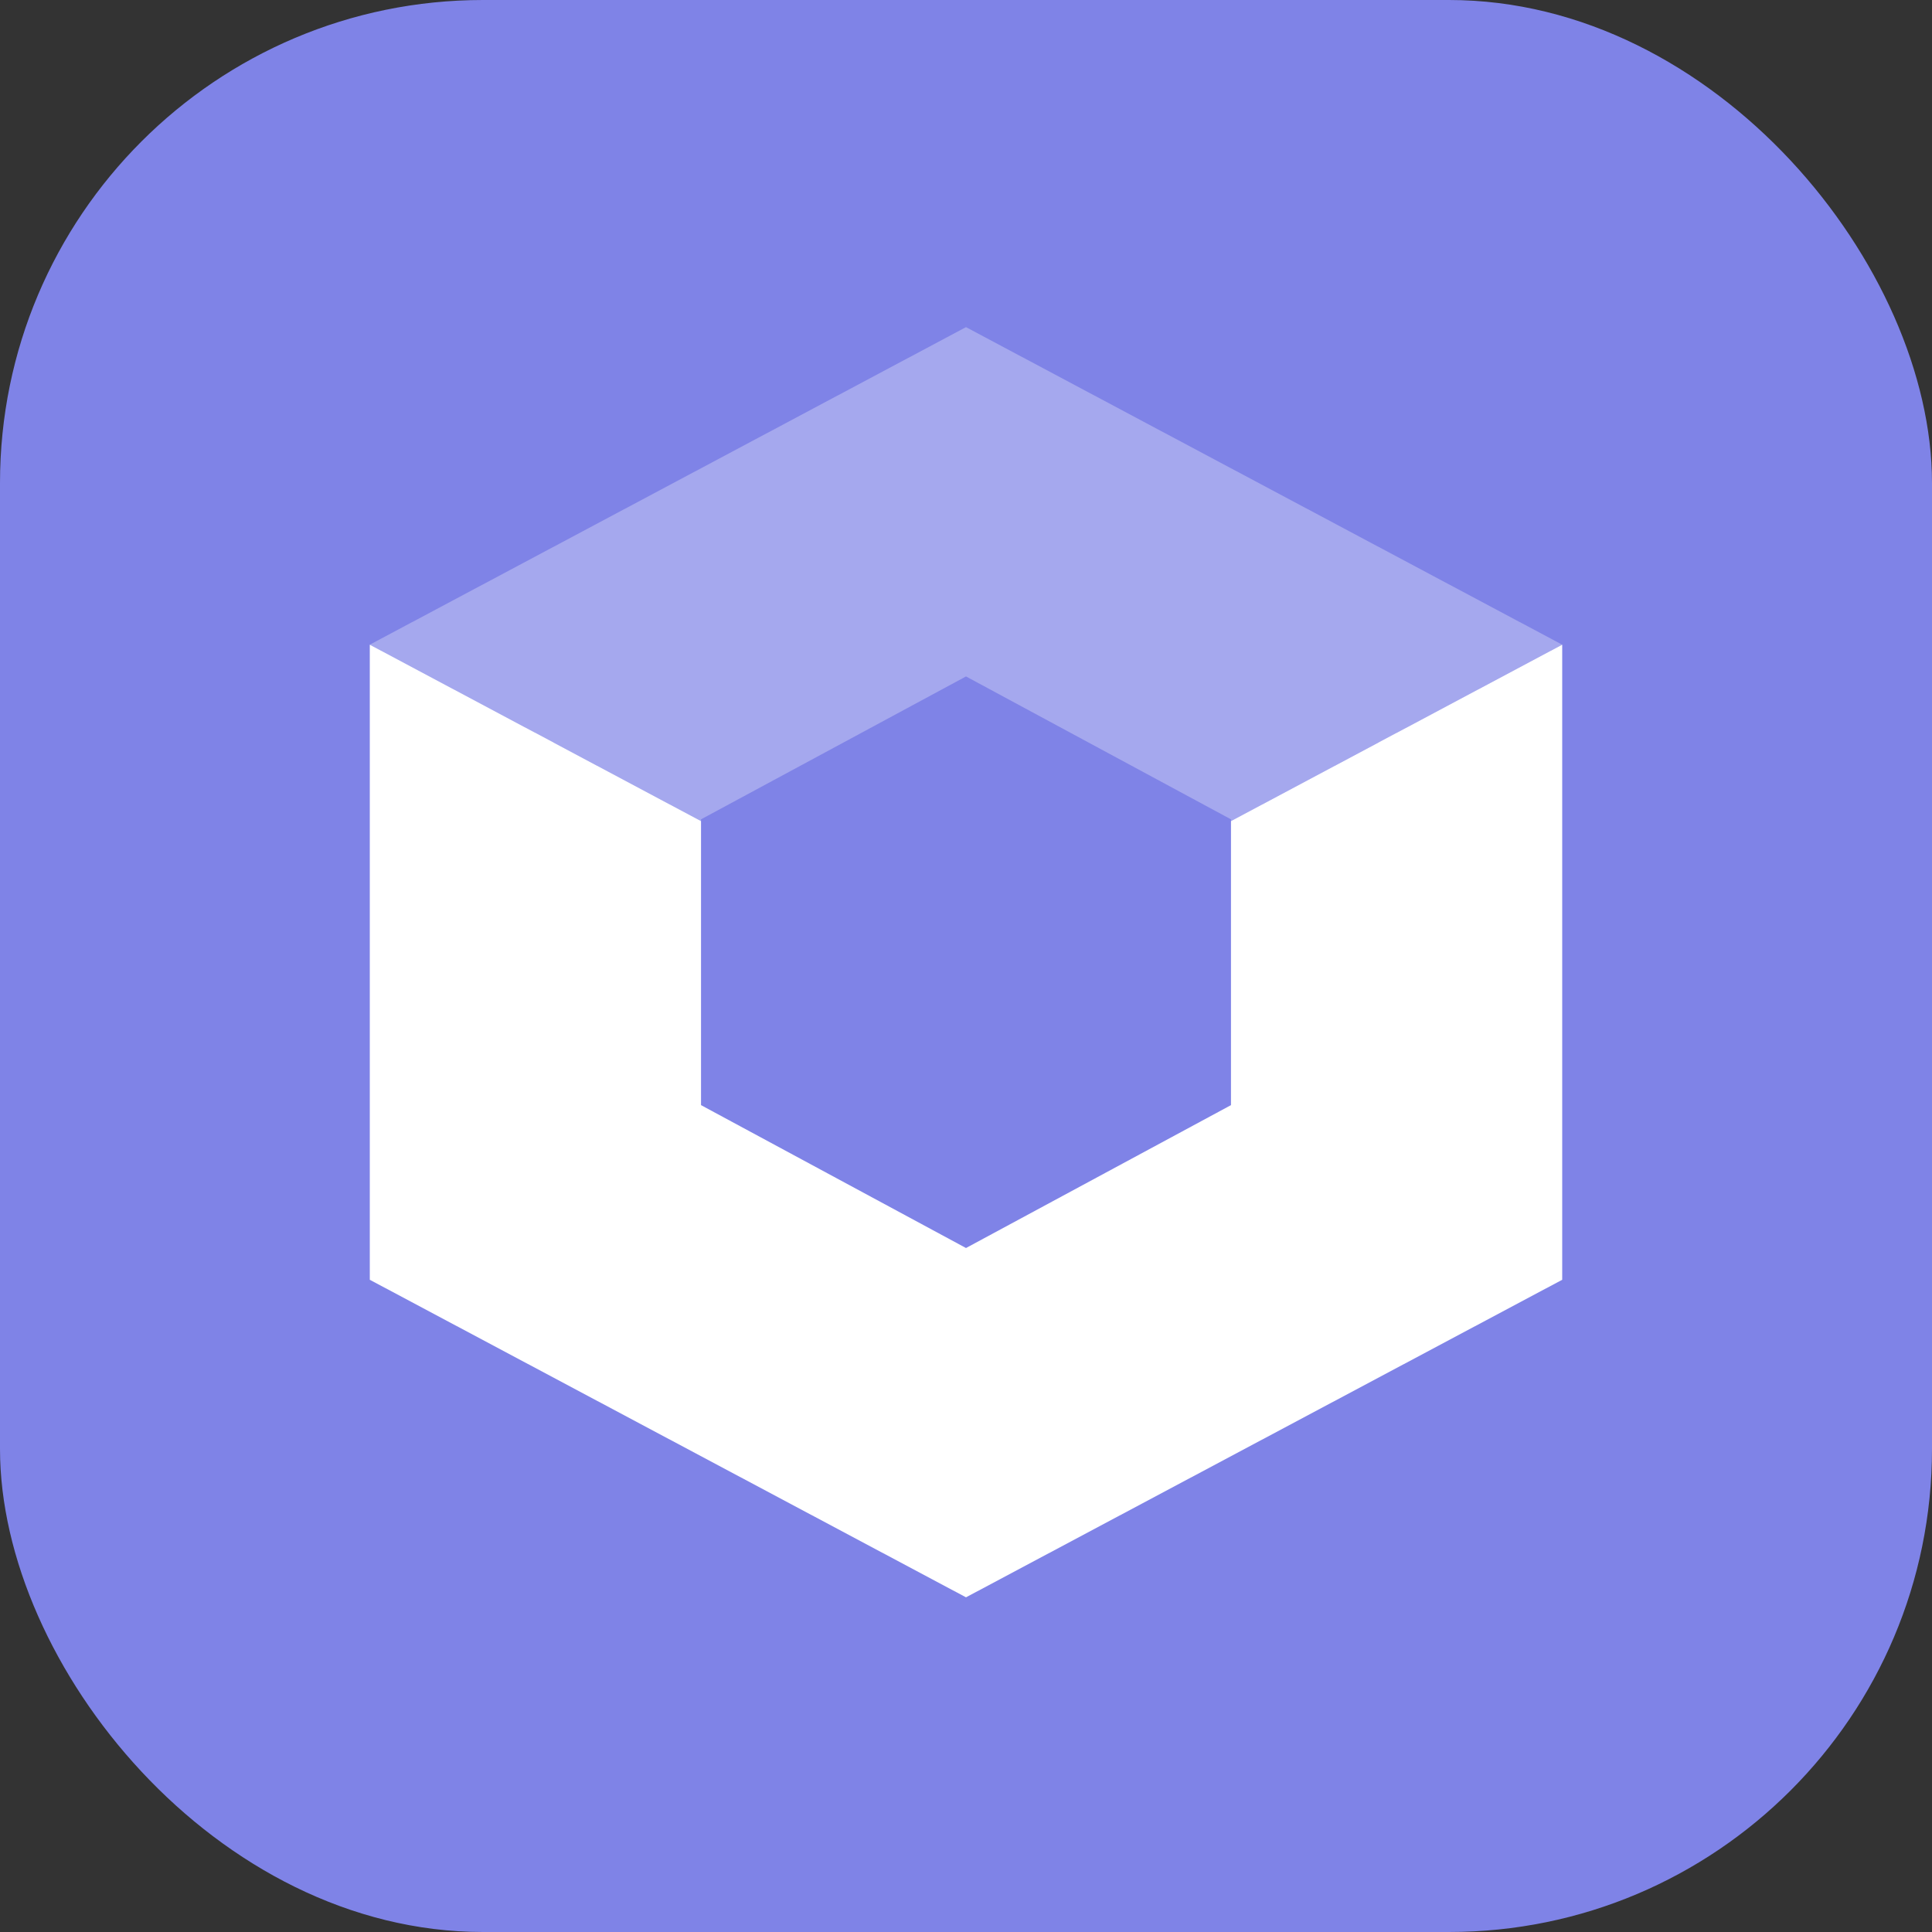
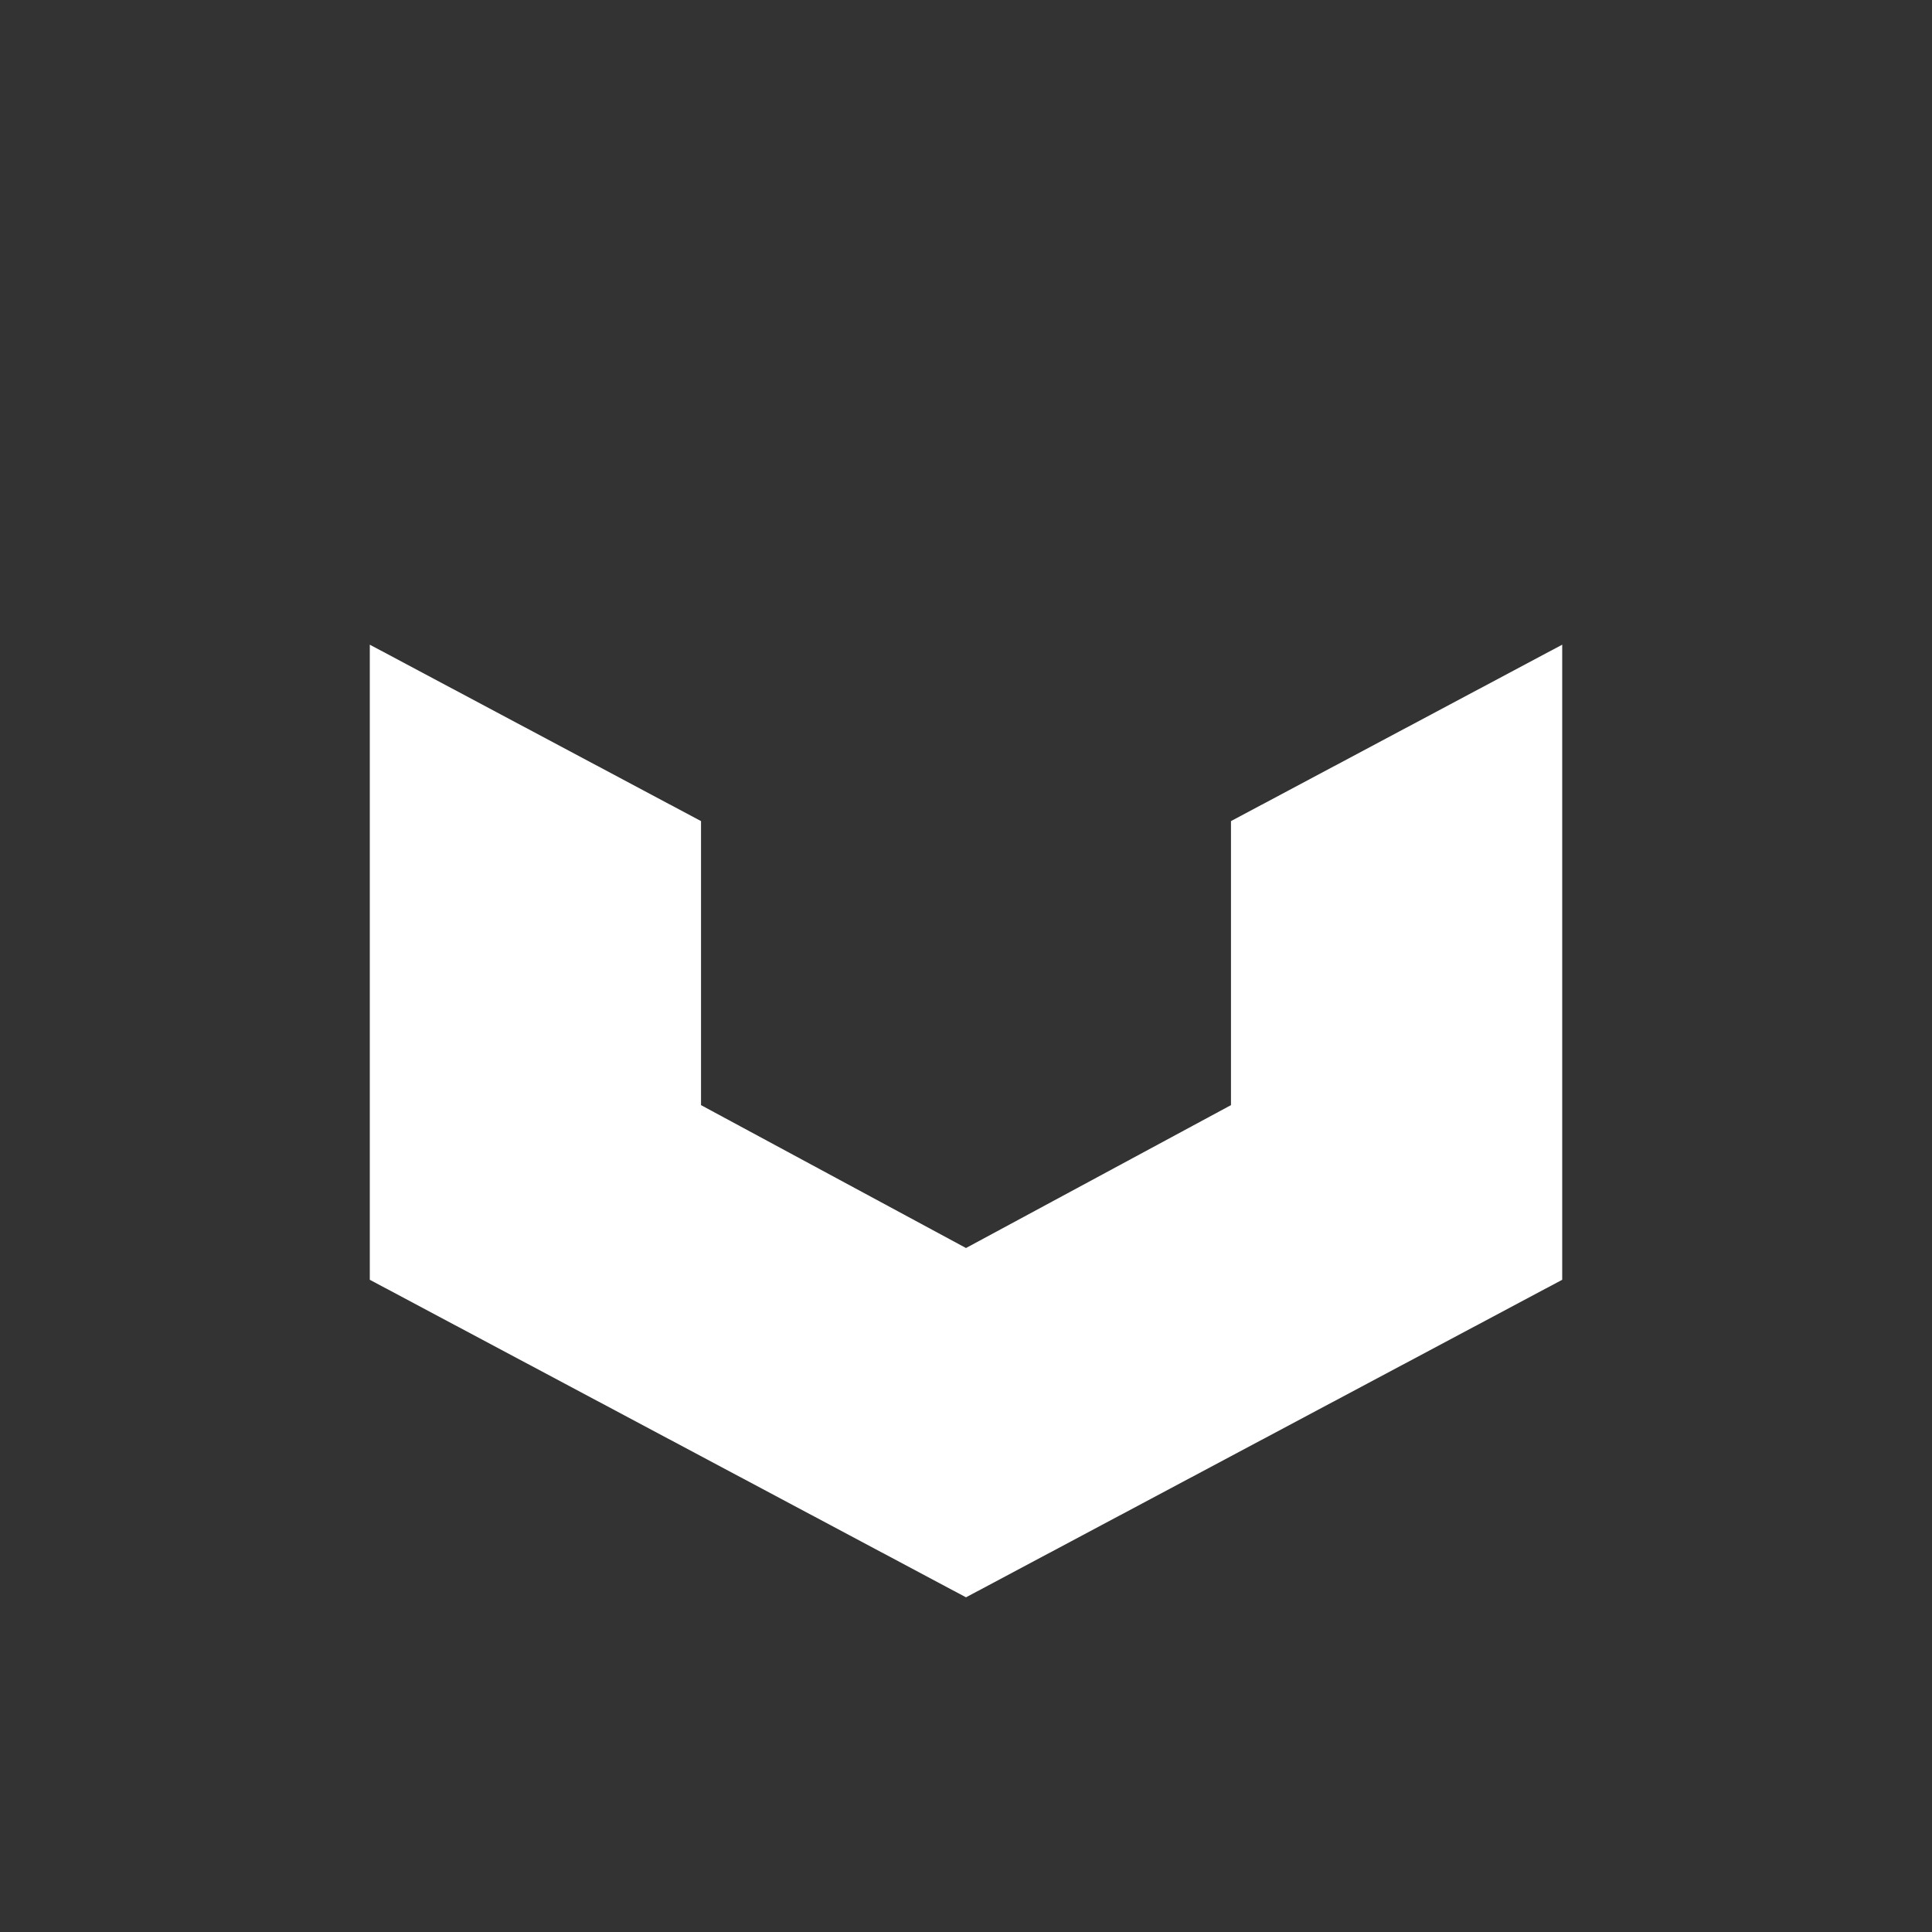
<svg xmlns="http://www.w3.org/2000/svg" width="256" height="256" viewBox="0 0 256 256" fill="none">
  <rect x="0" y="0" width="256" height="256" fill="#333333" stroke="none" />
-   <rect width="256" height="256" rx="64" fill="#7F83E7" />
  <path d="M49 169.577L49 85.424L92.889 108.8V146.435L128 165.369L163.111 146.435V108.8L207 85.424V169.577L128 211.653L49 169.577Z" fill="white" />
-   <path opacity="0.3" fill-rule="evenodd" clip-rule="evenodd" d="M70.945 97.112L49 85.424L128 43.348L207 85.424L185.055 97.112V159.057L128 190.615L70.944 159.057L70.945 97.112ZM182.678 98.378L163.111 108.8V108.566L128 89.632L92.889 108.566V108.8L73.322 98.378V157.763L128 188.005L182.678 157.763V98.378Z" fill="white" />
</svg>